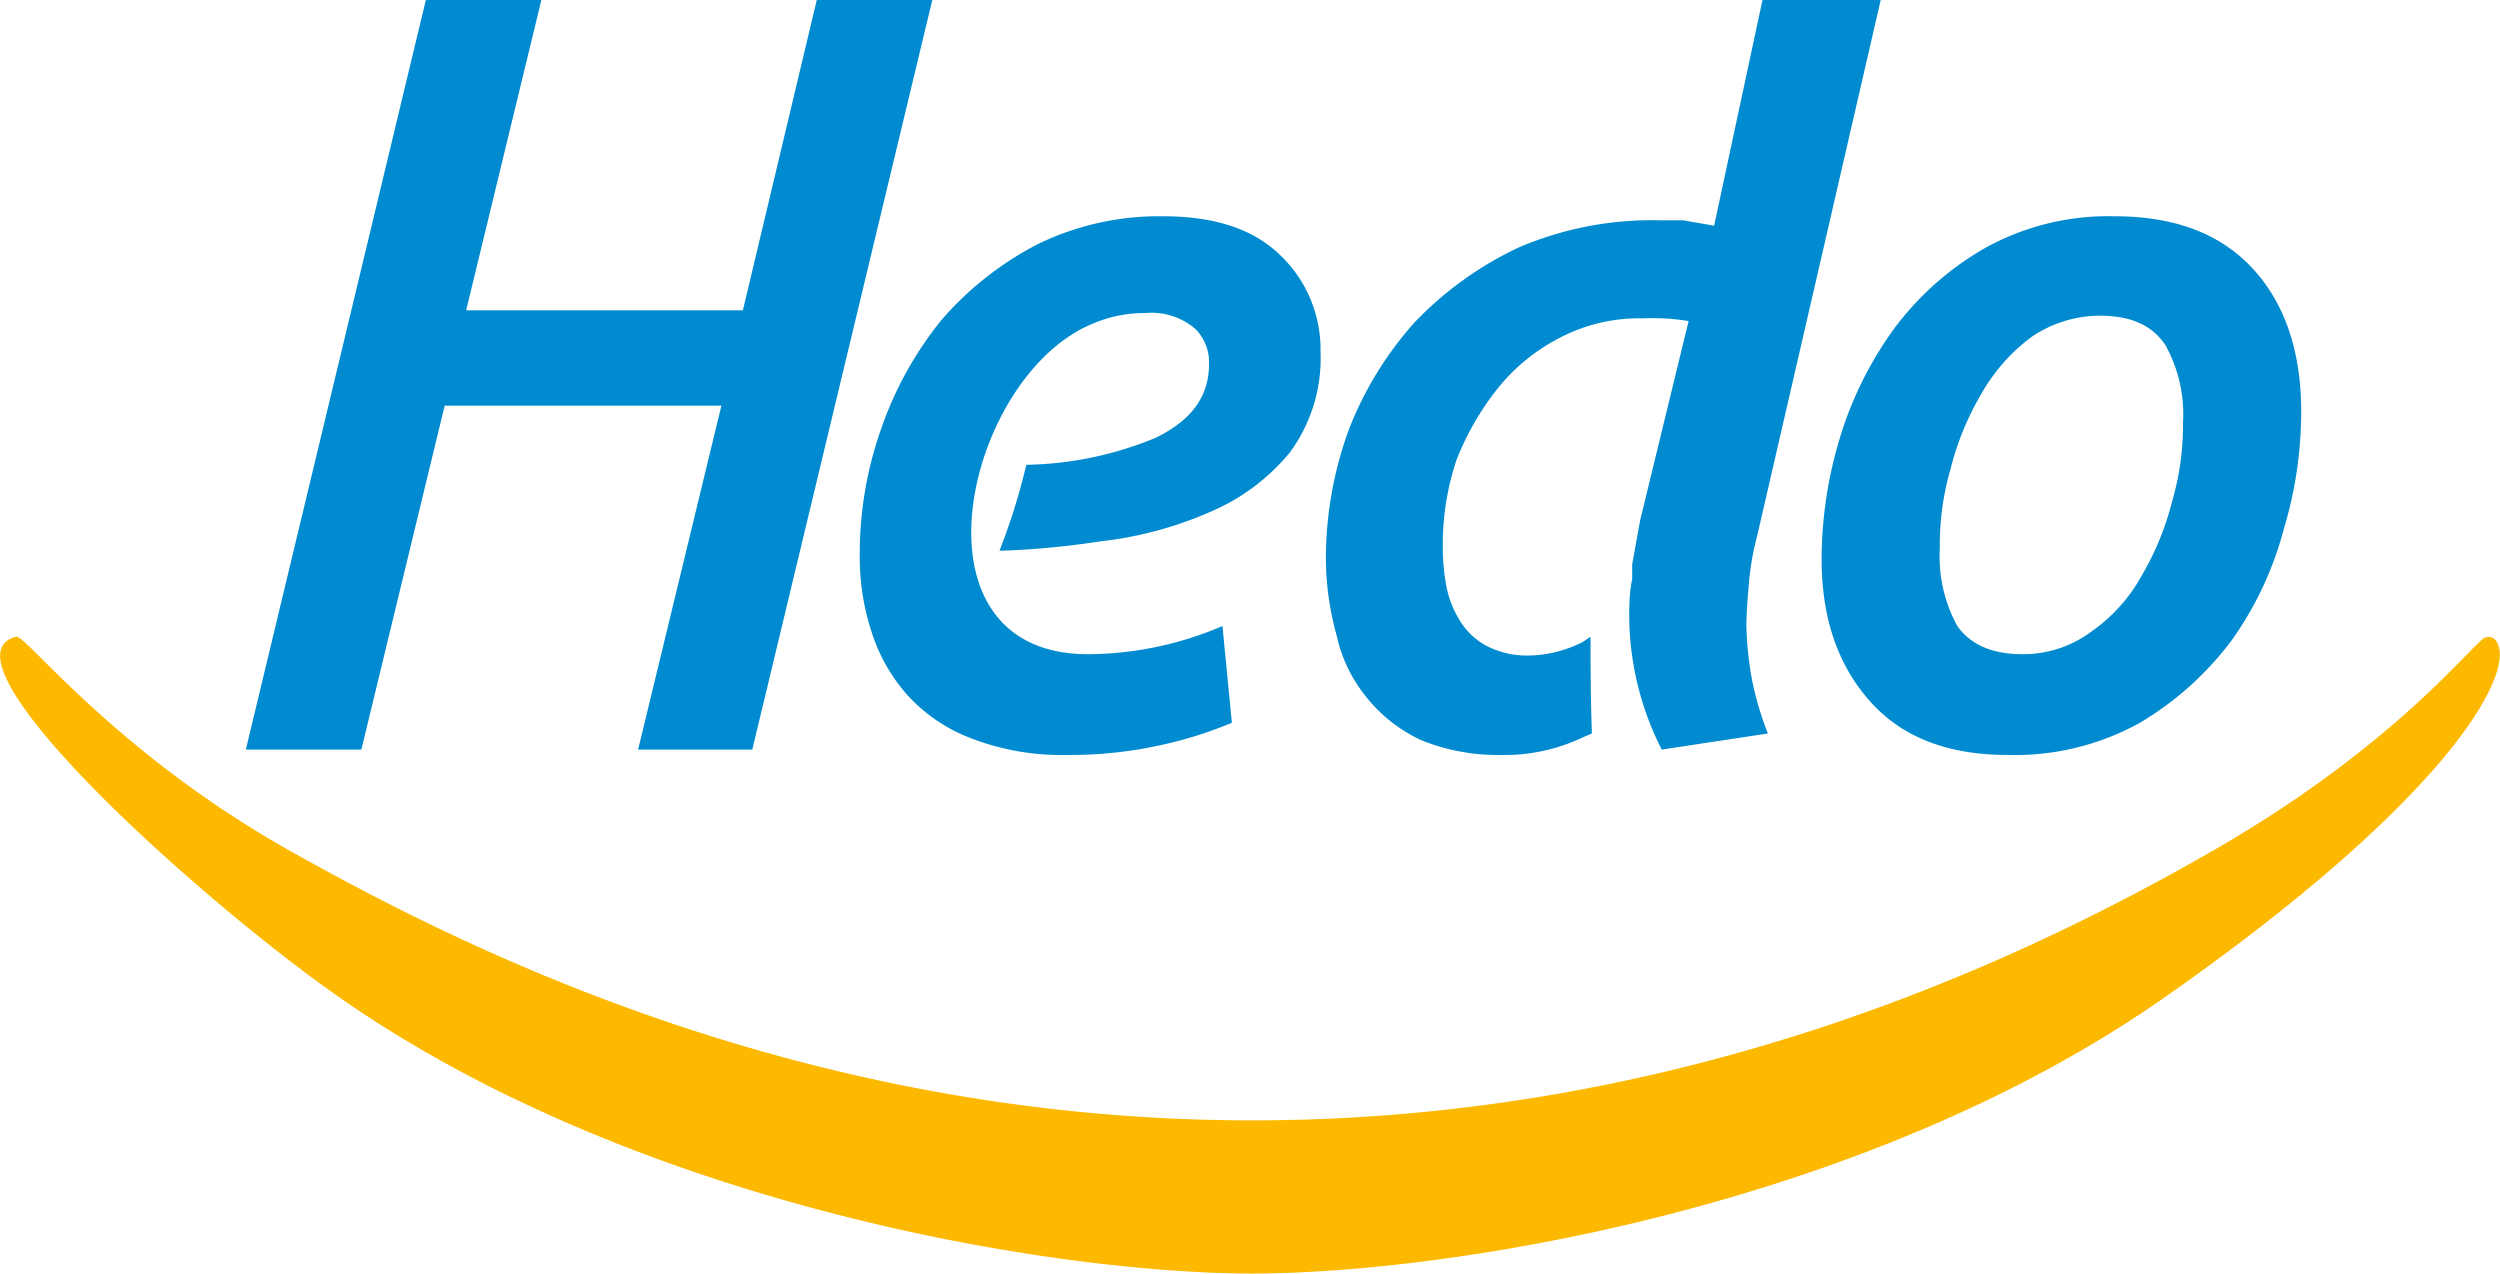
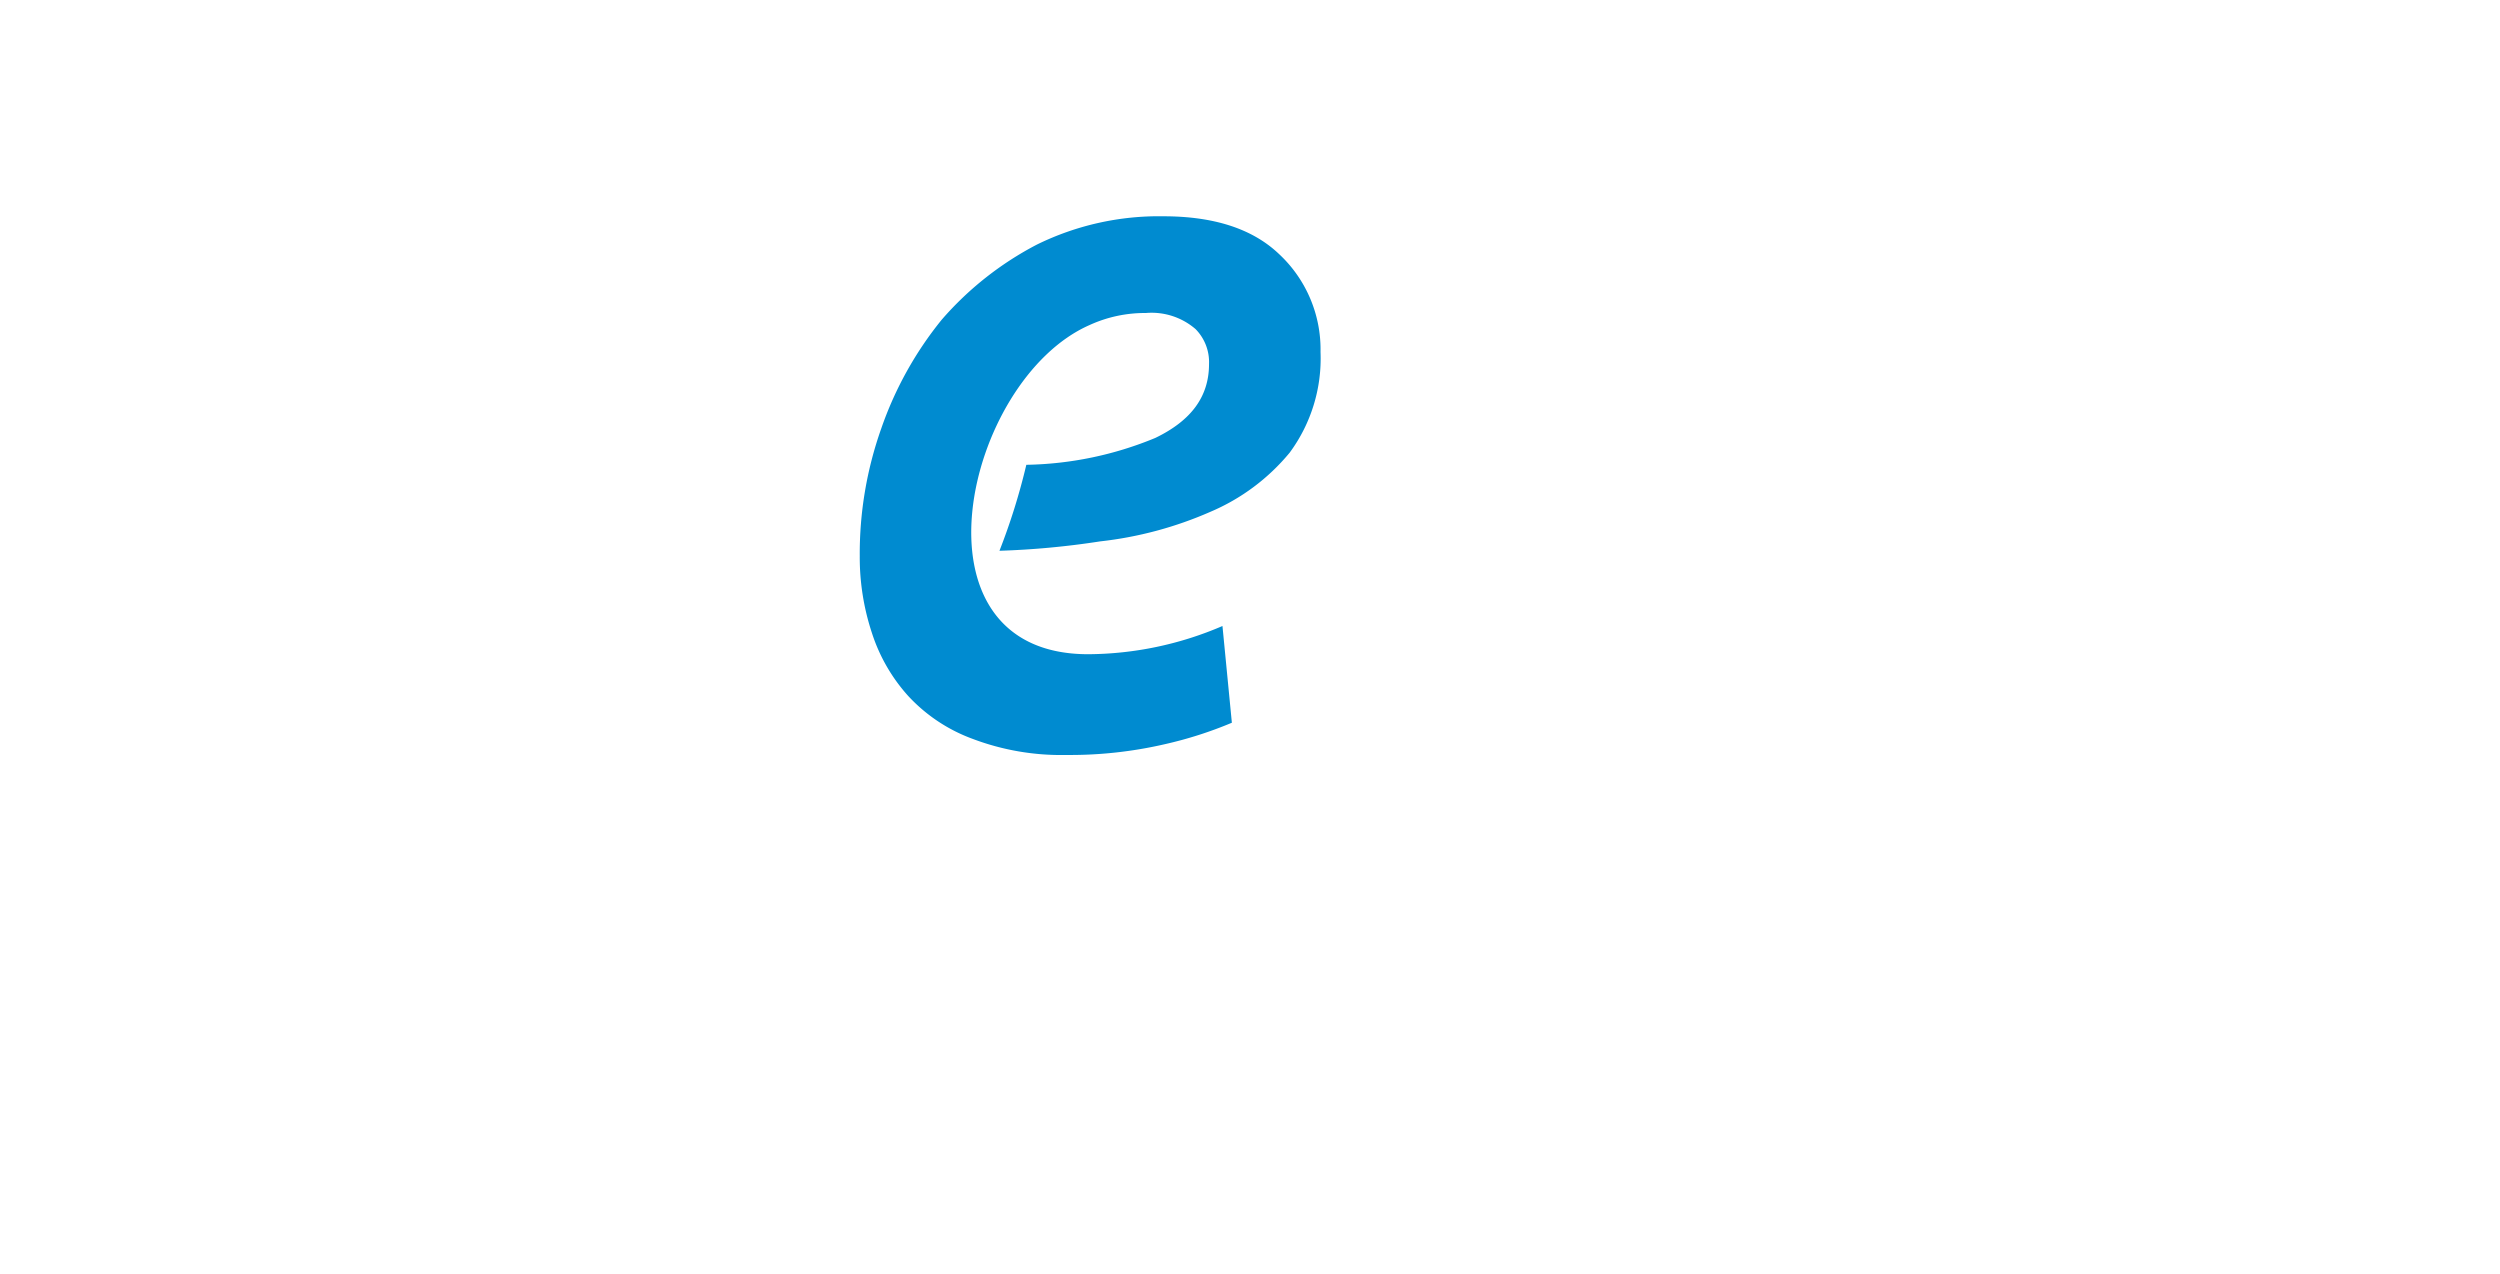
<svg xmlns="http://www.w3.org/2000/svg" viewBox="0 0 186.1 94.8">
-   <path d="M1.2,47.4c.7-.2,7.3,8.6,20.5,16s38.4,20,71.5,20,58.3-12.5,71.4-20,18.8-14.7,20.3-15.9a.8.8,0,0,1,.7,0c2.1,1.6-2,11-24.4,26.7s-53.4,20.6-68,20.6-45.7-5-68-20.6C14.5,66.7-5,49,1.2,47.4Z" style="fill:#fcb900;fill-rule:evenodd" />
-   <path d="M156.3,23.5a9.1,9.1,0,0,0-5.1,1.6,13.7,13.7,0,0,0-3.7,4.2,21.3,21.3,0,0,0-2.3,5.6,20.4,20.4,0,0,0-.8,5.9,10.8,10.8,0,0,0,1.3,5.8c1,1.4,2.6,2.1,4.9,2.1a8.5,8.5,0,0,0,5.1-1.7,12.3,12.3,0,0,0,3.7-4.1,21.3,21.3,0,0,0,2.3-5.6,20.2,20.2,0,0,0,.8-5.8,10.6,10.6,0,0,0-1.3-5.8C160.2,24.2,158.6,23.5,156.3,23.5Zm-6.8,32.7c-4.5,0-7.9-1.3-10.3-4s-3.6-6.2-3.6-10.6a31.3,31.3,0,0,1,1.3-8.8,27.2,27.2,0,0,1,4-8.2,22.1,22.1,0,0,1,6.8-6.1,18.9,18.9,0,0,1,9.7-2.4c4.5,0,7.9,1.3,10.3,3.9s3.6,6.2,3.6,10.6a30.3,30.3,0,0,1-1.3,8.8,25.3,25.3,0,0,1-3.9,8.3,23.5,23.5,0,0,1-6.8,6.1A19.2,19.2,0,0,1,149.5,56.2Z" style="fill:#008bd0;fill-rule:evenodd" />
-   <path d="M111.7,56.2a15.1,15.1,0,0,1-5.9-1.1,11.3,11.3,0,0,1-4-3.1,10.9,10.9,0,0,1-2.3-4.7,21.4,21.4,0,0,1-.8-5.8,28,28,0,0,1,1.7-9.5,26.1,26.1,0,0,1,4.9-8,25.9,25.9,0,0,1,7.8-5.6,25.2,25.2,0,0,1,10.5-2h1.7l2.3.4L131.2,0H140l-9.2,39.9a20.2,20.2,0,0,0-.6,3.4c-.1,1.2-.2,2.3-.2,3.3a25.8,25.8,0,0,0,.4,3.9,23.4,23.4,0,0,0,1.2,4.1l-7.9,1.2a22.1,22.1,0,0,1-2.4-11h0a9.9,9.9,0,0,1,.2-1.7h0v-.2h0V42l.6-3.3,3.6-14.8a16.7,16.7,0,0,0-3.4-.2,12.7,12.7,0,0,0-6.1,1.4,14.3,14.3,0,0,0-4.7,3.8,20.5,20.5,0,0,0-3.1,5.4,19.9,19.9,0,0,0-1,6.4,15.5,15.5,0,0,0,.3,3.1,7.6,7.6,0,0,0,1.1,2.6,5.2,5.2,0,0,0,1.9,1.7,6.6,6.6,0,0,0,3,.7,9.2,9.2,0,0,0,4.1-1l.6-.4c0,1.9,0,4.3.1,7.2l-.7.3A13.5,13.5,0,0,1,111.7,56.2Z" style="fill:#008bd0;fill-rule:evenodd" />
  <path d="M64,41.4a27.9,27.9,0,0,1,1.6-9.5,26.7,26.7,0,0,1,4.5-8.1,24.1,24.1,0,0,1,7.1-5.6,20.6,20.6,0,0,1,9.4-2.1c3.7,0,6.6.9,8.6,2.8a9.7,9.7,0,0,1,3.1,7.3A11.8,11.8,0,0,1,96,33.7a15.5,15.5,0,0,1-5.9,4.4,28.1,28.1,0,0,1-8.2,2.2,61.5,61.5,0,0,1-7.5.7,47.5,47.5,0,0,0,2-6.4,26.2,26.2,0,0,0,9.6-2c2.7-1.3,4-3.1,4-5.5a3.5,3.5,0,0,0-1-2.6,5,5,0,0,0-3.7-1.2,9.9,9.9,0,0,0-4.2.9c-9.3,4.1-13.9,24.5-.1,24.5a25.6,25.6,0,0,0,10-2.1l.7,7.2a29.6,29.6,0,0,1-5,1.6,31.3,31.3,0,0,1-7.3.8,18.6,18.6,0,0,1-7-1.2,12.3,12.3,0,0,1-4.8-3.2,12.9,12.9,0,0,1-2.7-4.7A17.9,17.9,0,0,1,64,41.4Z" style="fill:#008bd0;fill-rule:evenodd" />
-   <polygon points="60.8 0 55.3 23.1 34.7 23.1 40.3 0 31.7 0 18.3 55.8 26.9 55.8 33.1 30.2 53.7 30.2 47.5 55.8 56 55.8 69.4 0 60.8 0" style="fill:#008bd0;fill-rule:evenodd" />
</svg>